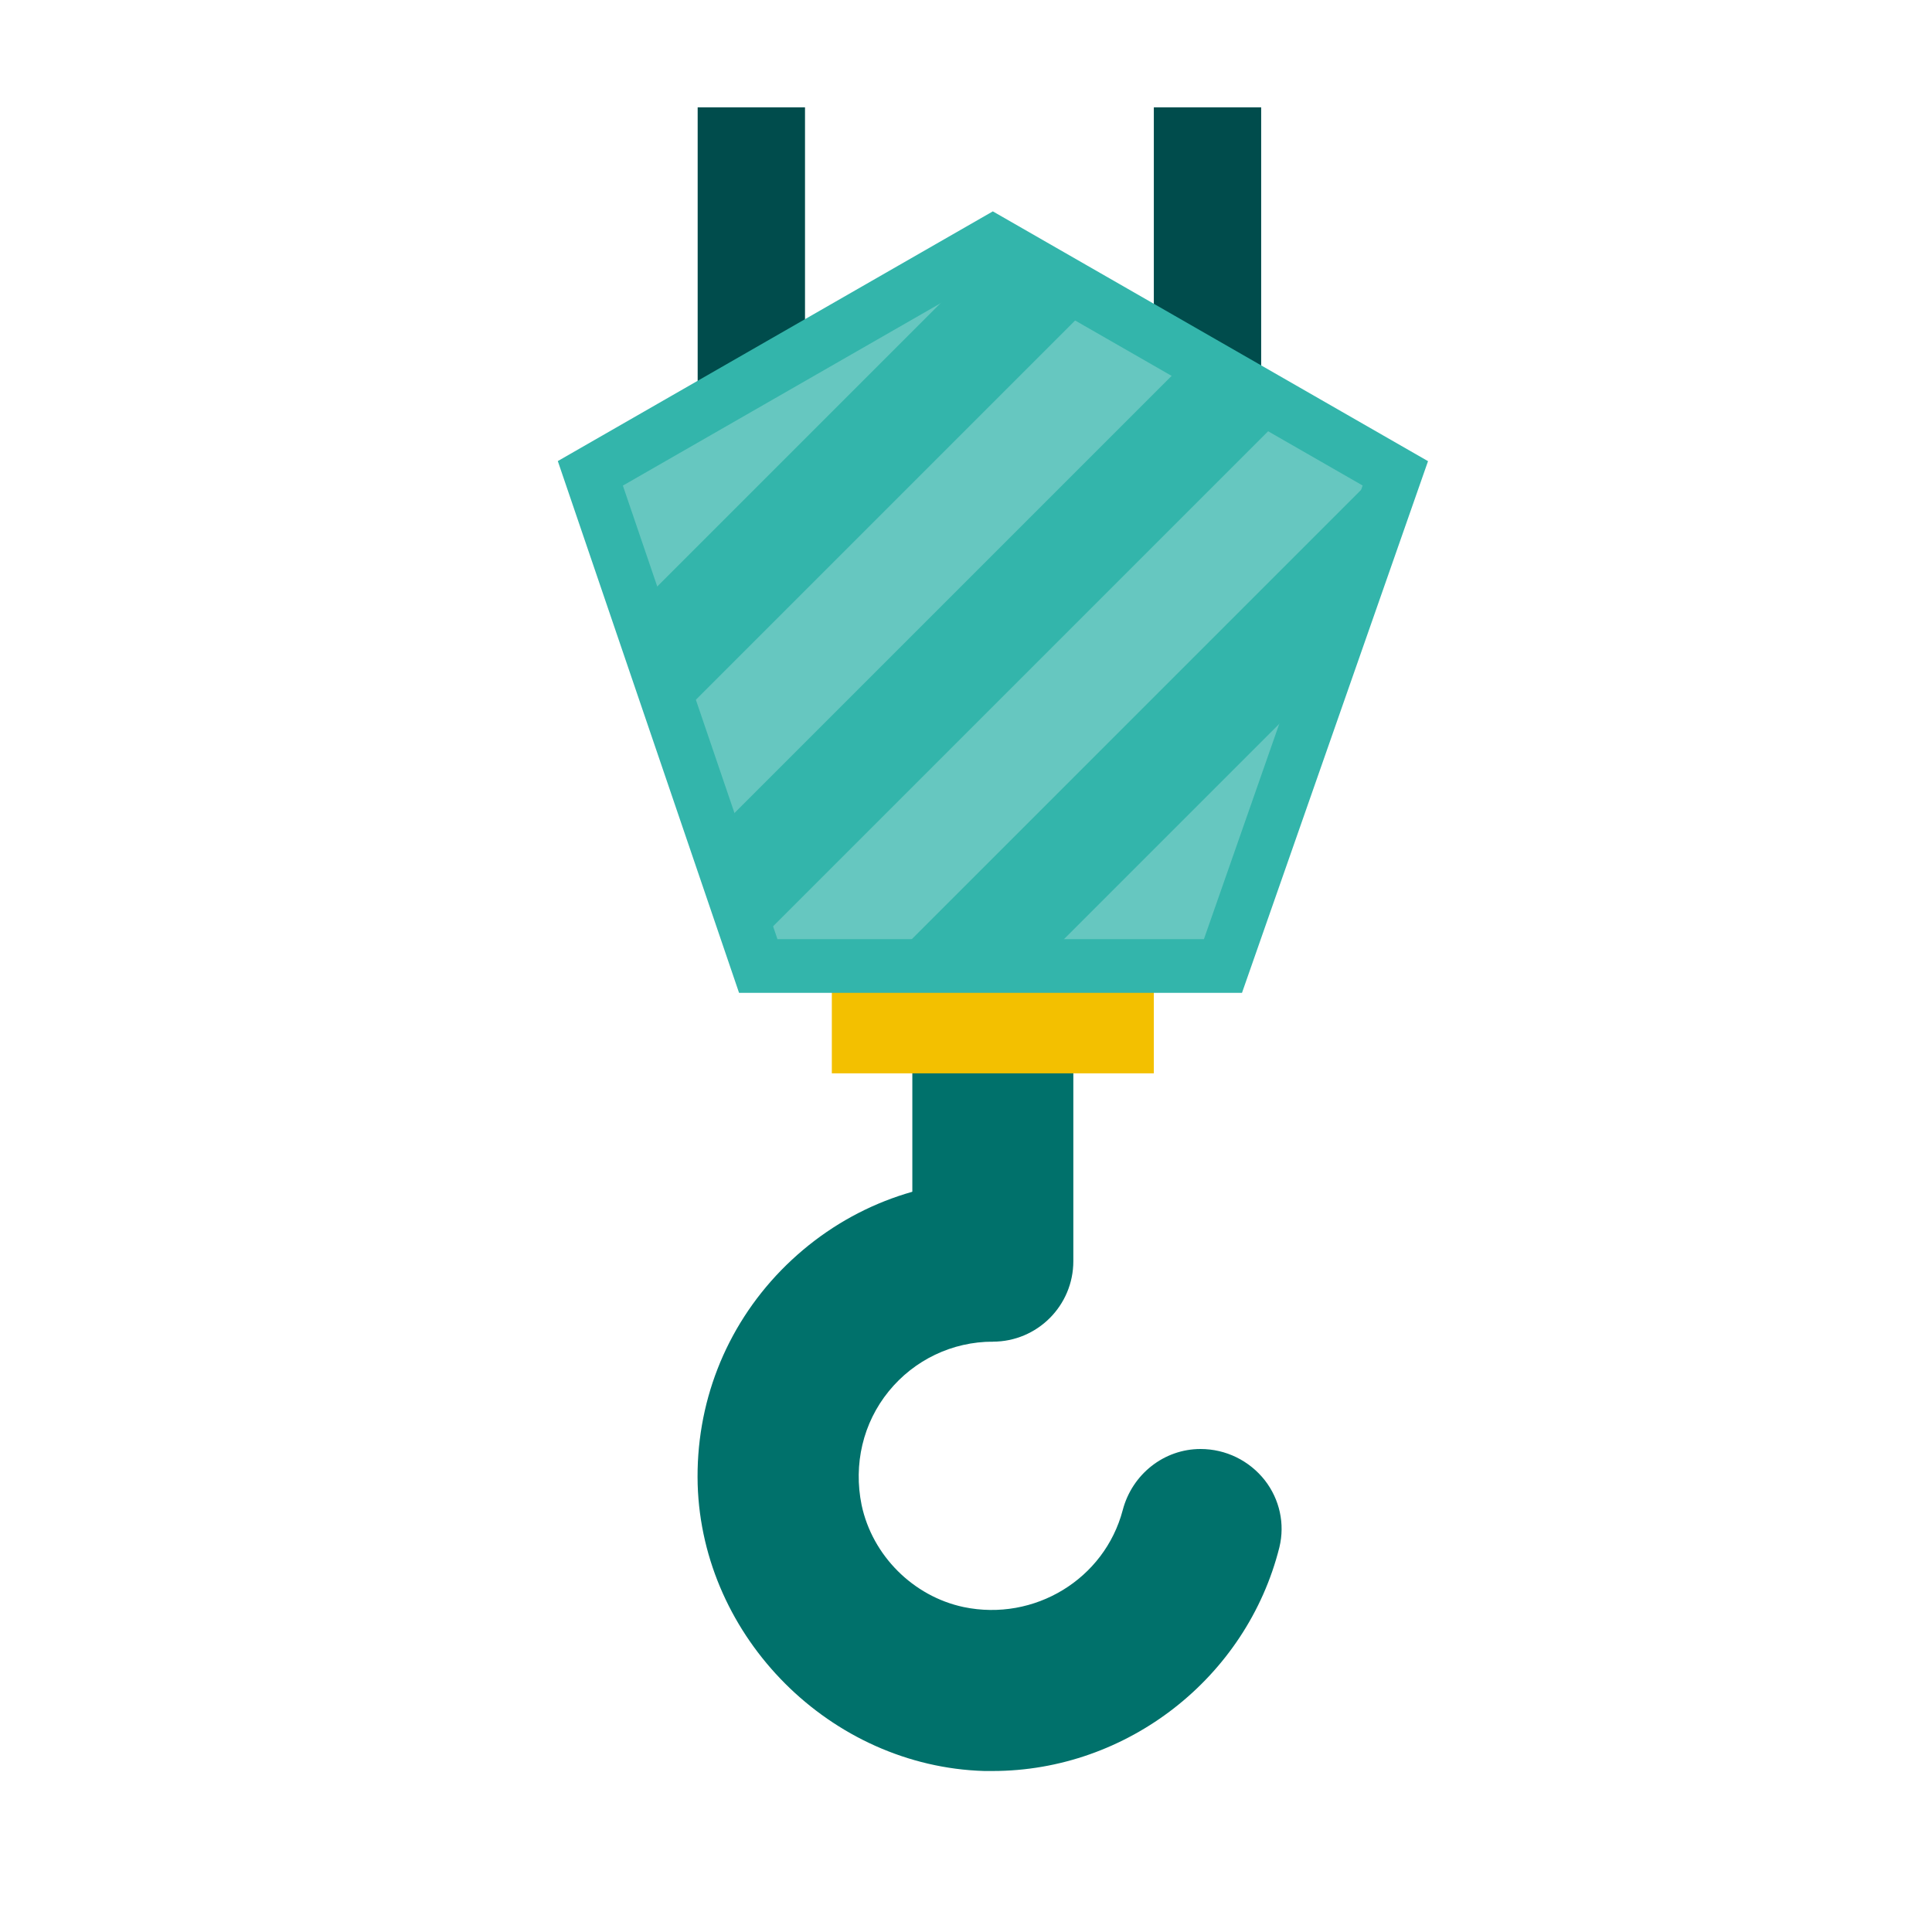
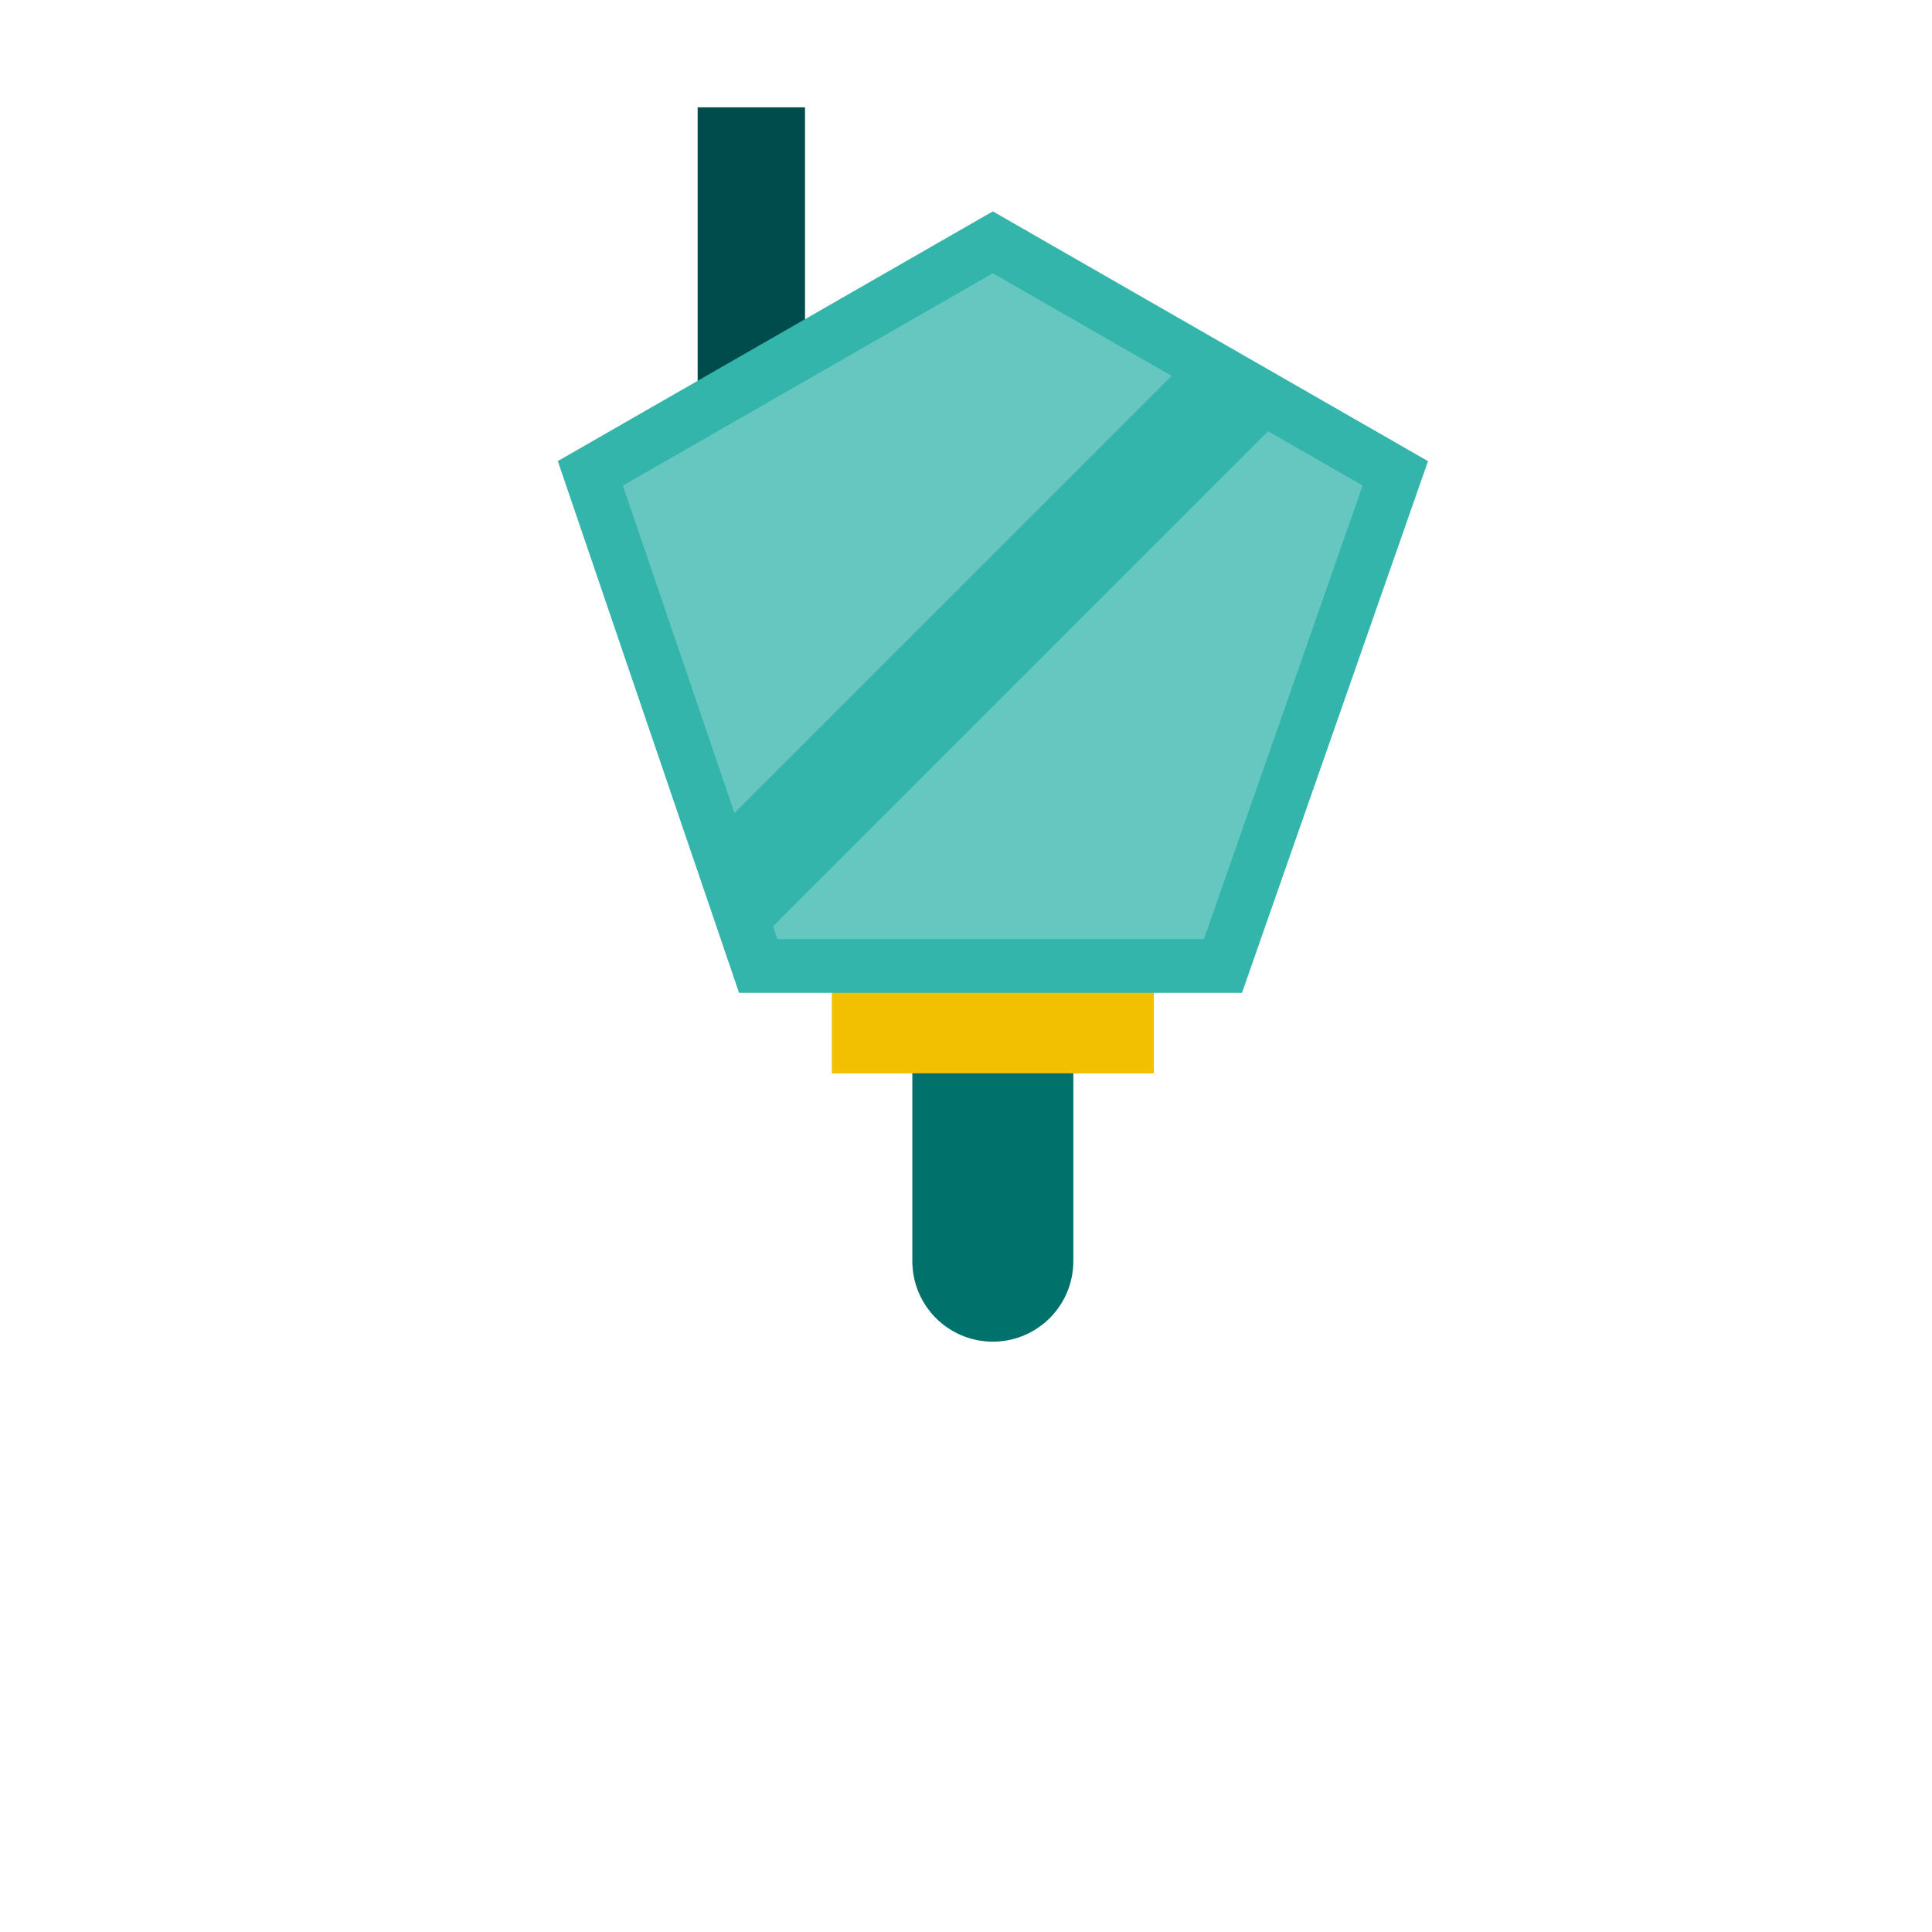
<svg xmlns="http://www.w3.org/2000/svg" width="72" height="72" viewBox="0 0 72 72" fill="none">
  <path d="M40 37C40 35.343 38.657 34 37 34C35.343 34 34 35.343 34 37V47C34 48.657 35.343 50 37 50C38.657 50 40 48.657 40 47V37Z" fill="#00716B" />
  <path d="M30 4H26V18H30V4Z" fill="#004C4C" />
-   <path d="M47 4H43V18H47V4Z" fill="#004C4C" />
  <path d="M43 35H31V40H43V35Z" fill="#F3C000" />
-   <path d="M47.68 57.66C46.46 62.53 42 66 36.99 66H36.68C30.96 65.83 26.17 61.04 26 55.32C25.92 52.33 27.02 49.49 29.11 47.34C31.21 45.19 34.01 44 37 44V50C35.49 50 34.07 50.68 33.12 51.85C32.16 53.03 31.8 54.57 32.11 56.09C32.51 57.97 34.03 59.49 35.91 59.89C38.55 60.44 41.16 58.85 41.84 56.28C42.19 54.94 43.38 54 44.74 54C45.68 54 46.56 54.43 47.14 55.17C47.69 55.88 47.89 56.79 47.68 57.66Z" fill="#00716B" />
  <path d="M51 17.64L50.83 18.15L47.93 26.72L45.04 35.26L44.79 36H28.05L27.87 35.46L26.47 31.2L25.07 26.94L23.66 22.69L22.26 18.44L22 17.64C22 17.64 23.01 17.06 24.51 16.19L24.53 16.18C28.6 13.82 36.18 9.41 36.5 9.03C36.54 9.08 36.71 9.2 36.98 9.37C37.65 9.81 38.95 10.6 40.49 11.52C41.6 12.17 42.83 12.9 44.05 13.62C45.31 14.35 46.56 15.07 47.64 15.69C49.59 16.83 51 17.64 51 17.64Z" fill="#66C7C0" />
  <path d="M47.641 15.69L27.871 35.46L26.471 31.2L44.051 13.62C45.311 14.35 46.561 15.07 47.641 15.69Z" fill="#33B5AB" />
-   <path d="M32.98 36H38.65L47.93 26.72L50.83 18.15L32.98 36ZM36.98 9.37L23.66 22.69L25.07 26.94L40.49 11.52C38.95 10.6 37.65 9.81 36.98 9.37Z" fill="#33B5AB" />
  <path d="M52 17.64L45.576 36H28.258L22 17.64L37 9.03L52 17.64Z" stroke="#33B5AB" stroke-width="2" stroke-miterlimit="10" />
</svg>